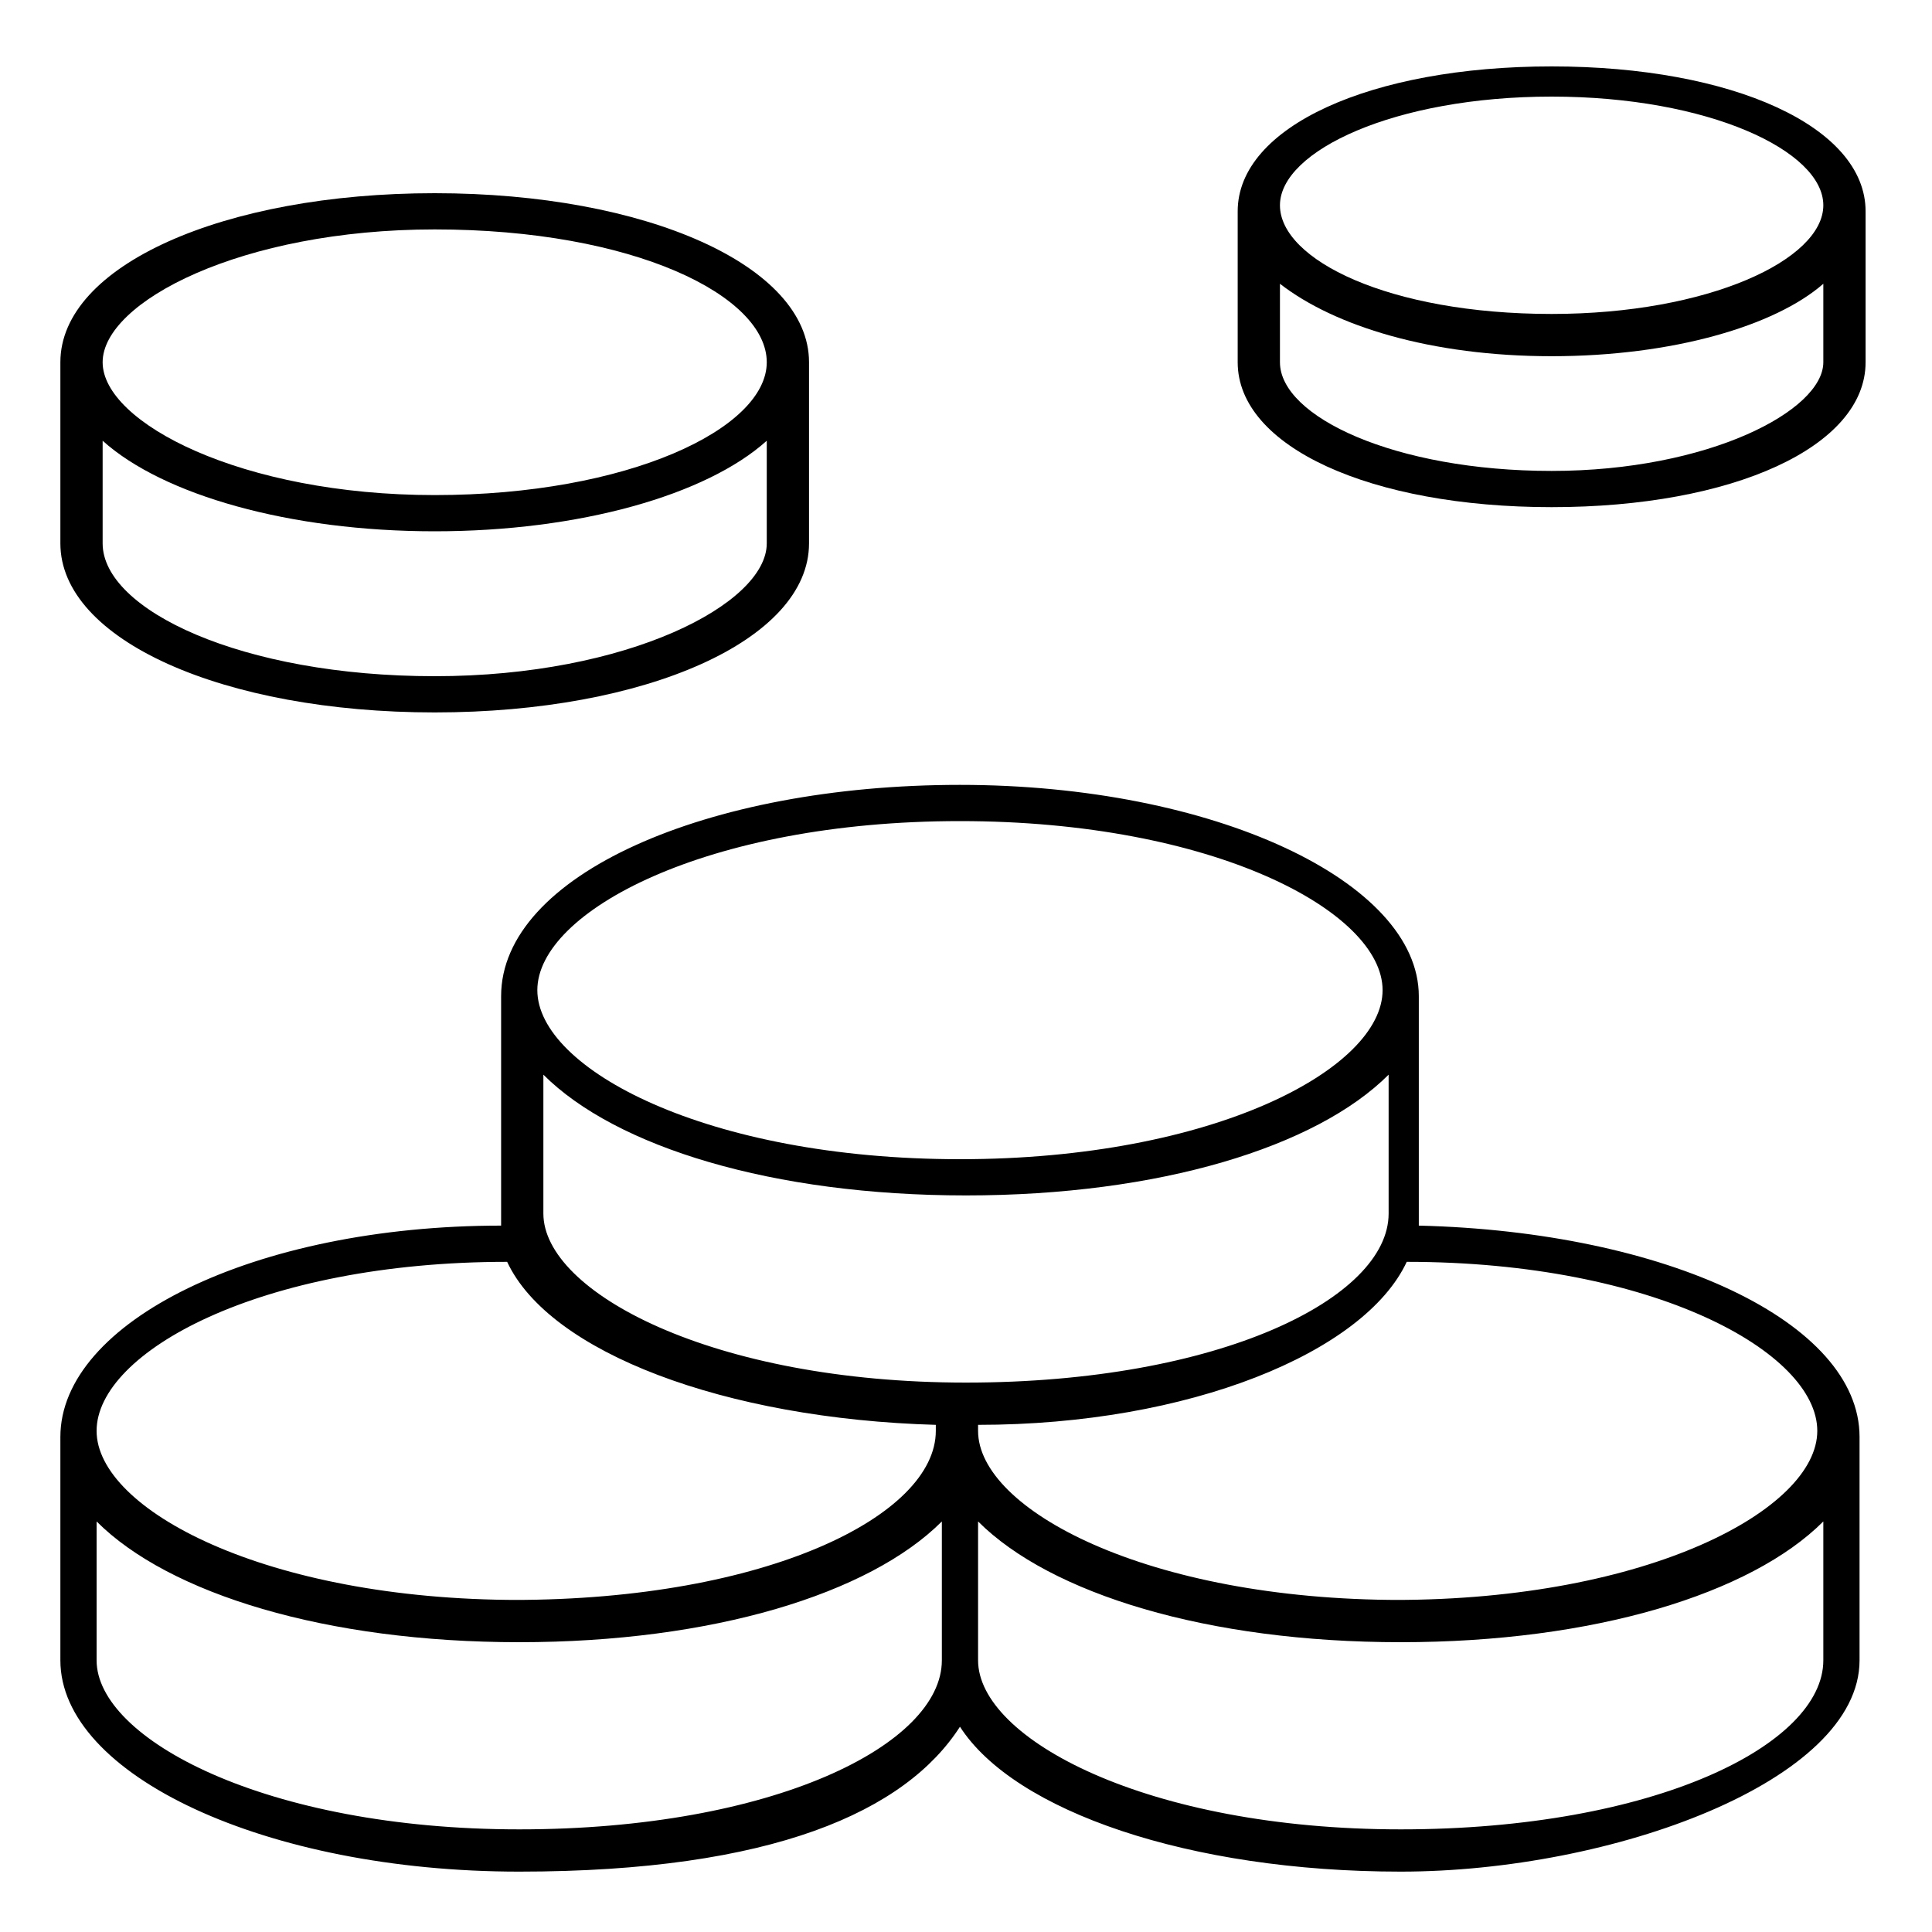
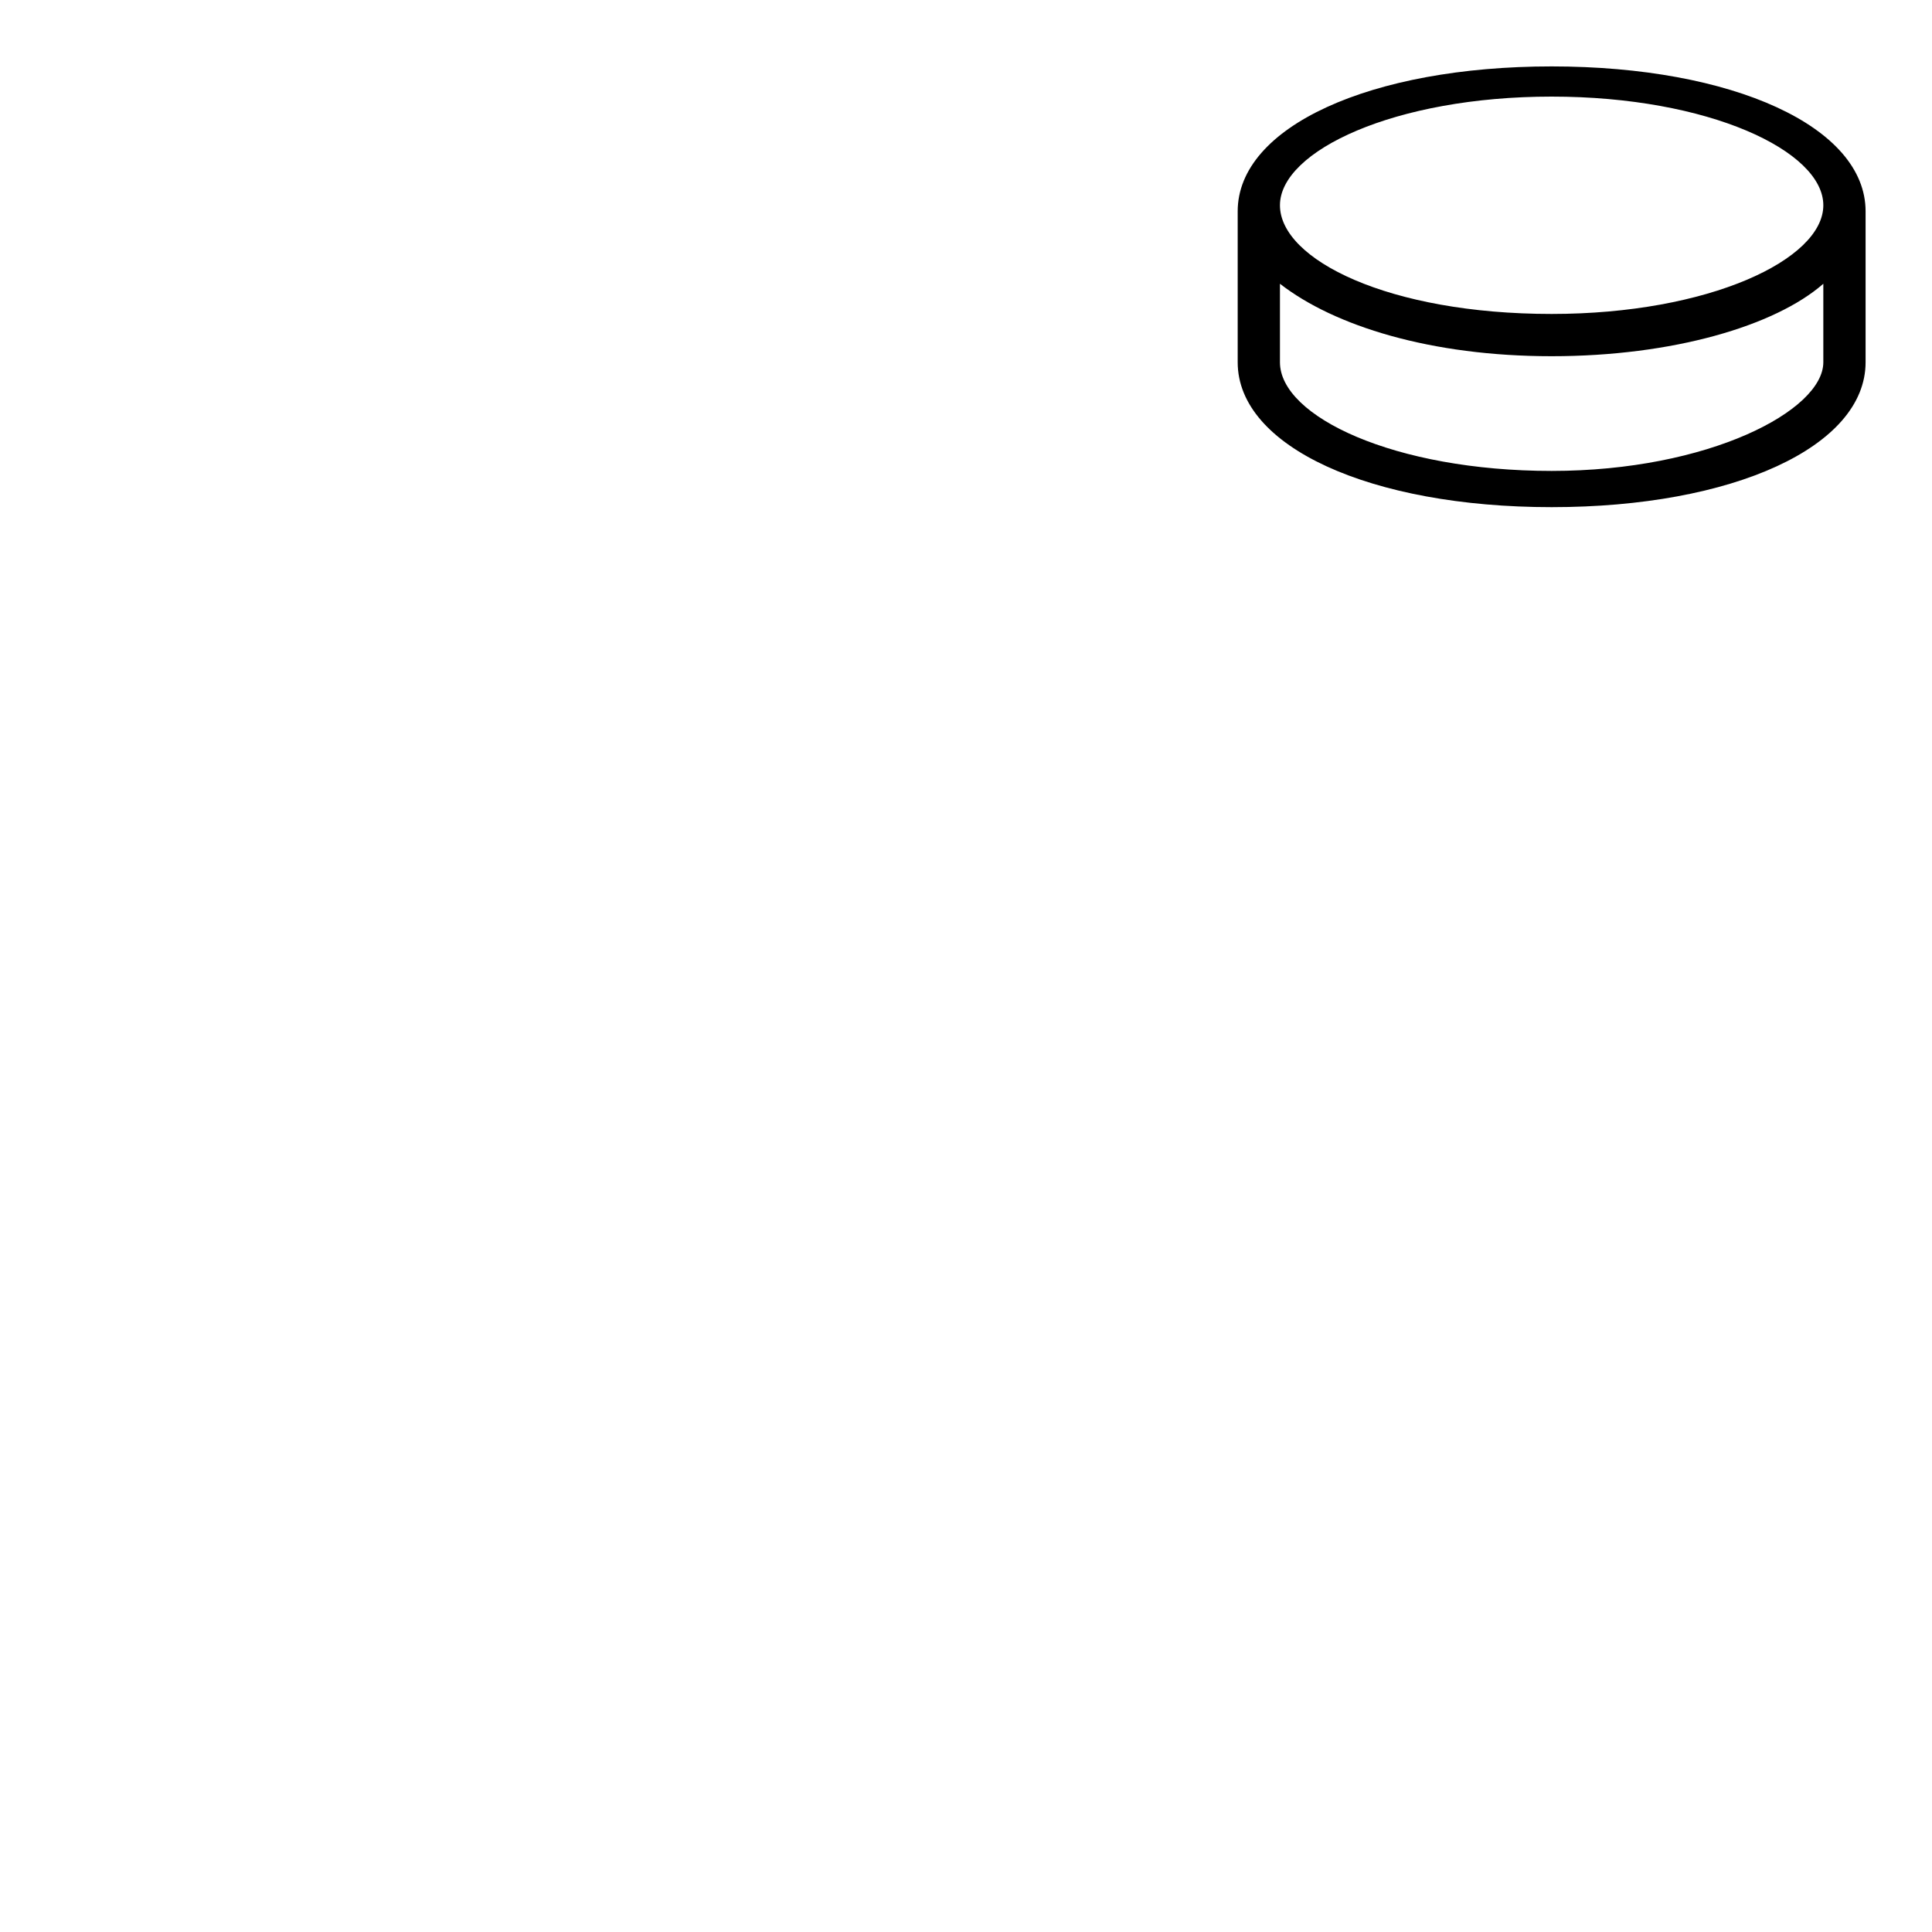
<svg xmlns="http://www.w3.org/2000/svg" id="Laag_1" data-name="Laag 1" version="1.1" viewBox="0 0 32 32">
  <defs>
    <style> .cls-1 { fill: #000; stroke-width: 0px; } </style>
  </defs>
-   <path class="cls-1" d="M23.5,20.3s0,0,0-.1v-3.7c0-1.9-3.4-3.5-7.6-3.5s-7.6,1.5-7.6,3.5v3.7s0,0,0,.1c-4.1,0-7.3,1.6-7.3,3.5v3.7c0,1.9,3.4,3.5,7.6,3.5s6.4-1,7.3-2.4c.9,1.4,3.8,2.4,7.3,2.4s7.6-1.5,7.6-3.5v-3.7c0-1.9-3.2-3.4-7.3-3.5ZM15.9,13.6c4.2,0,7,1.5,7,2.8s-2.8,2.8-7,2.8-7-1.5-7-2.8,2.8-2.8,7-2.8ZM9,17.8c1.2,1.2,3.8,2,7,2s5.8-.8,7-2v2.3c0,1.4-2.8,2.8-7,2.8s-7-1.5-7-2.8v-2.3ZM15.6,27.5c0,1.4-2.8,2.8-7,2.8s-7-1.5-7-2.8v-2.3c1.2,1.2,3.8,2,7,2s5.8-.8,7-2v2.3ZM8.6,26.5c-4.2,0-7-1.5-7-2.8s2.7-2.8,6.8-2.8c.7,1.5,3.6,2.6,7.1,2.7,0,0,0,0,0,.1,0,1.4-2.8,2.8-7,2.8ZM30.2,27.5c0,1.4-2.8,2.8-7,2.8s-7-1.5-7-2.8v-2.3c1.2,1.2,3.8,2,7,2s5.8-.8,7-2v2.3ZM23.2,26.5c-4.2,0-7-1.5-7-2.8s0,0,0-.1c3.5,0,6.4-1.2,7.1-2.7,4.1,0,6.8,1.5,6.8,2.8s-2.8,2.8-7,2.8Z" />
-   <path class="cls-1" d="M7.2,11.8c3.5,0,6.2-1.2,6.2-2.8v-3c0-1.6-2.7-2.8-6.2-2.8S1,4.4,1,6v3c0,1.6,2.7,2.8,6.2,2.8ZM7.2,3.8c3.3,0,5.5,1.1,5.5,2.2s-2.3,2.2-5.5,2.2S1.7,7,1.7,6s2.3-2.2,5.5-2.2ZM1.7,7.3c1,.9,3.1,1.5,5.5,1.5s4.5-.6,5.5-1.5v1.7c0,1-2.3,2.2-5.5,2.2s-5.5-1.1-5.5-2.2v-1.7Z" />
  <path class="cls-1" d="M25.7,1.1c-3,0-5.2,1-5.2,2.4v2.5c0,1.4,2.2,2.4,5.2,2.4s5.2-1,5.2-2.4v-2.5c0-1.4-2.2-2.4-5.2-2.4ZM30.2,6c0,.8-1.9,1.8-4.5,1.8s-4.5-.9-4.5-1.8v-1.3c.9.7,2.5,1.2,4.5,1.2s3.7-.5,4.5-1.2v1.3ZM25.7,5.2c-2.7,0-4.5-.9-4.5-1.8s1.9-1.8,4.5-1.8,4.5.9,4.5,1.8-1.9,1.8-4.5,1.8Z" />
</svg>